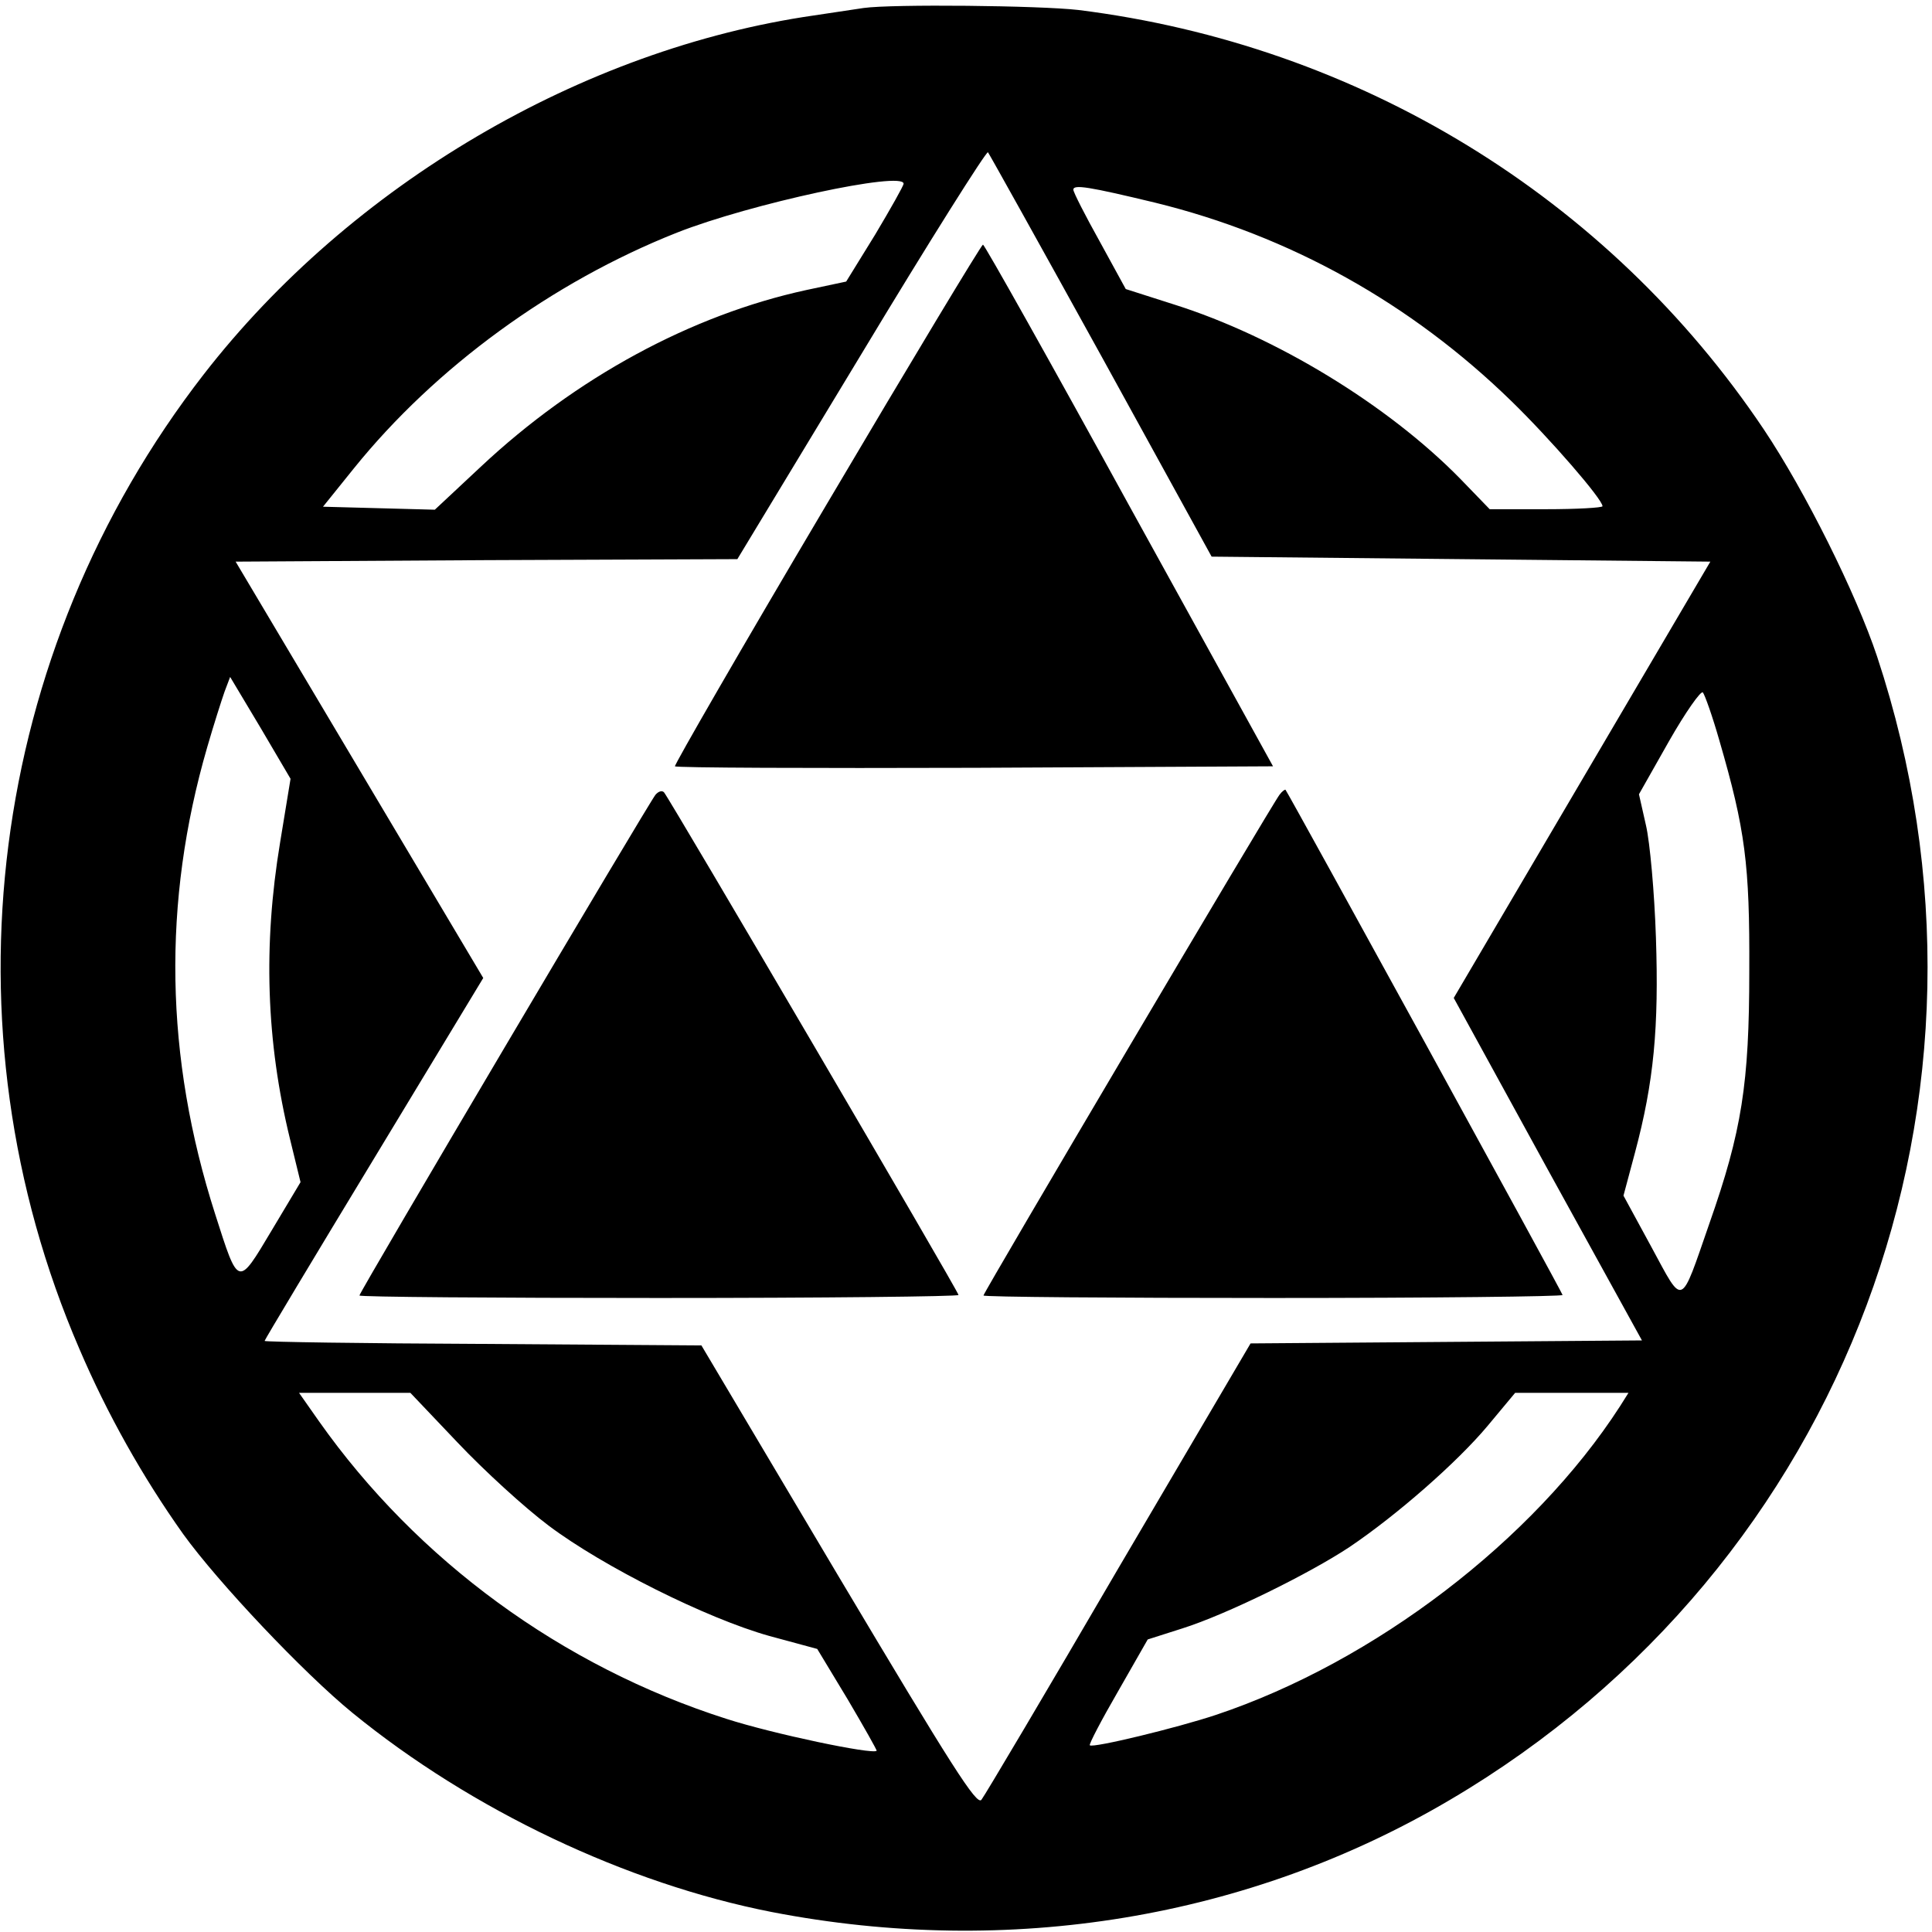
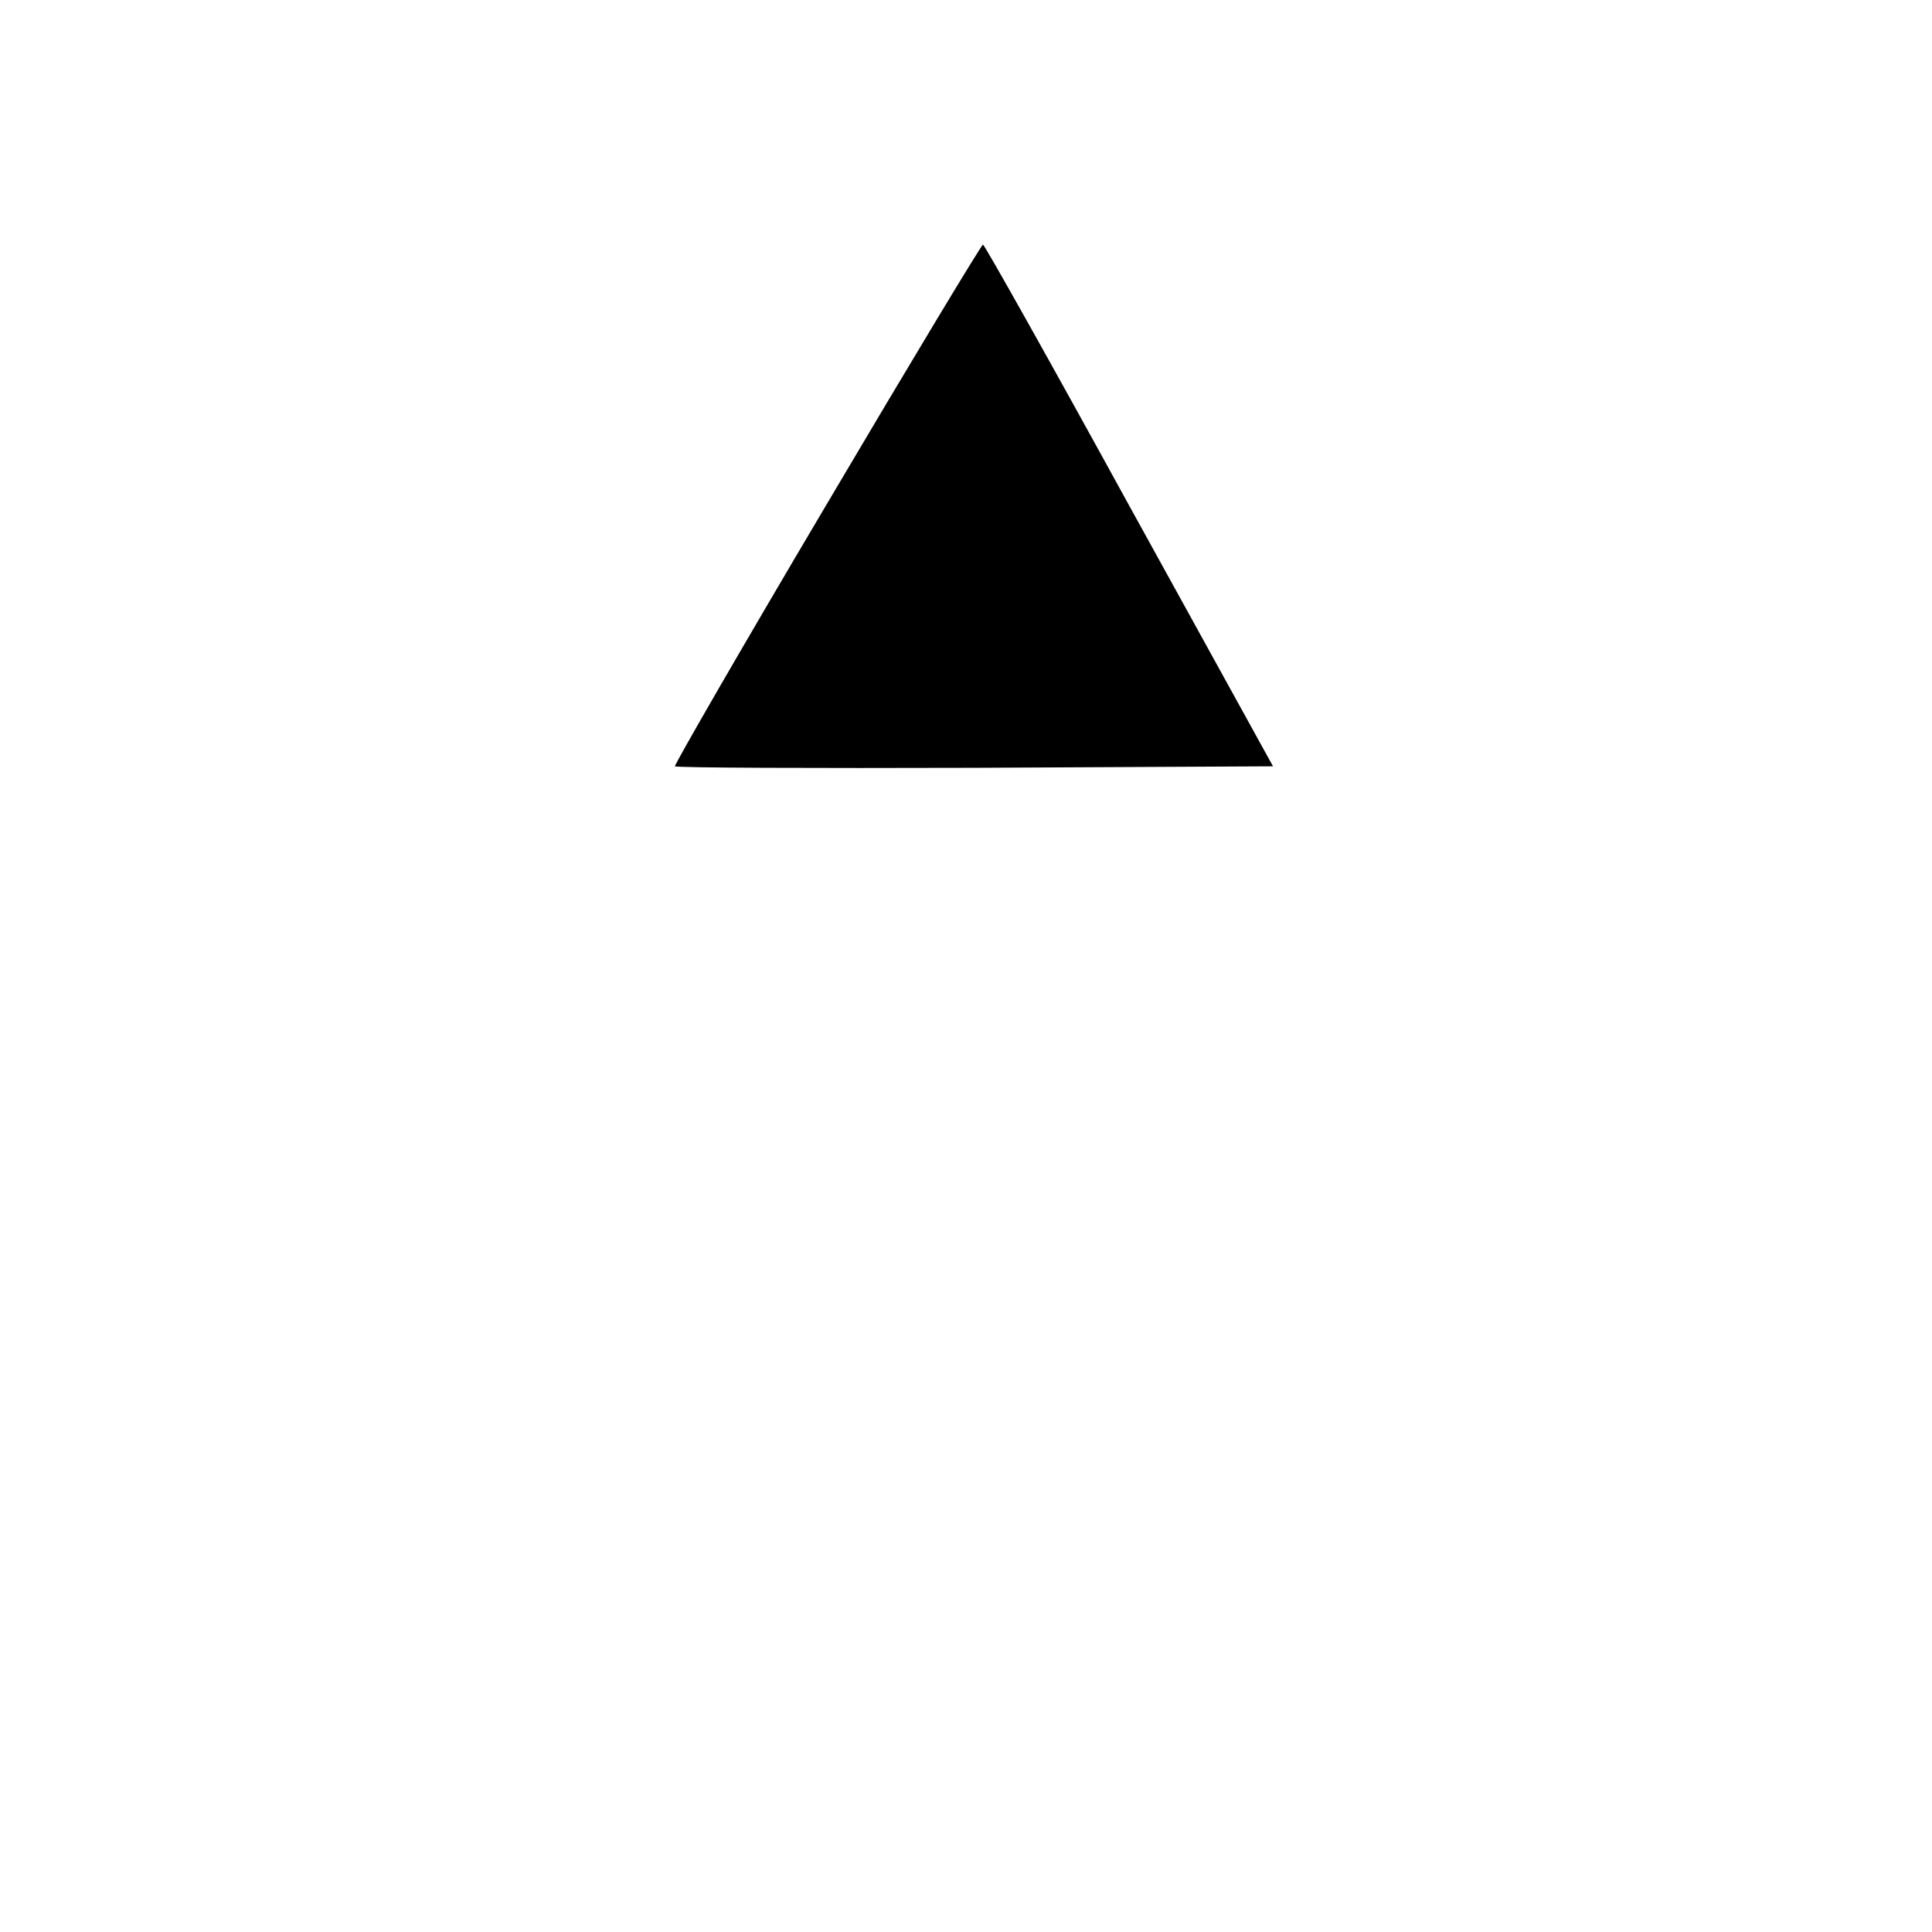
<svg xmlns="http://www.w3.org/2000/svg" version="1.0" width="387pt" height="387pt" viewBox="0 0 387 387" preserveAspectRatio="xMidYMid meet">
  <g transform="translate(0,387) scale(0.1,-0.1)" fill="#000000" stroke="none">
-     <path d="M1730 3854 c-14 -2 -59 -9 -100 -15 -464 -67 -927 -339 -1222 -719 -432 -557 -528 -1306 -249 -1952 56 -131 127 -257 208 -371 70 -97 241 -278 339 -358 239 -195 549 -342 840 -399 475 -92 956 -13 1359 225 793 467 1146 1411 855 2290 -42 126 -144 331 -227 455 -312 465 -811 770 -1373 840 -78 9 -373 12 -430 4z m476 -697 l221 -402 499 -5 500 -5 -257 -437 -257 -437 188 -343 189 -343 -392 -3 -392 -3 -264 -449 c-144 -247 -268 -456 -275 -465 -9 -13 -59 66 -286 447 l-275 463 -438 3 c-240 1 -437 4 -437 6 0 2 99 167 219 365 l219 362 -248 417 -248 417 502 3 503 2 248 410 c136 226 251 408 254 405 3 -4 105 -187 227 -408z m-396 345 c0 -4 -26 -50 -57 -102 l-58 -94 -80 -17 c-230 -50 -461 -175 -652 -354 l-92 -86 -112 3 -112 3 62 77 c163 202 397 373 647 472 147 58 454 124 454 98z m504 -38 c269 -66 512 -201 714 -398 77 -75 182 -196 182 -210 0 -3 -51 -6 -113 -6 l-113 0 -59 61 c-145 148 -370 285 -573 349 l-97 31 -52 95 c-29 52 -53 99 -53 104 0 11 31 6 164 -26z m-1753 -1282 c-34 -205 -28 -398 20 -594 l21 -86 -58 -97 c-68 -114 -66 -114 -113 33 -101 315 -106 625 -16 935 13 45 29 95 35 112 l11 29 61 -102 60 -102 -21 -128z m2883 205 c52 -179 61 -248 60 -462 0 -226 -15 -321 -80 -506 -59 -170 -51 -167 -116 -47 l-56 103 23 86 c38 142 48 251 42 431 -3 90 -12 191 -20 225 l-14 62 60 106 c33 58 64 102 68 98 4 -5 19 -47 33 -96z m-2527 -1407 c53 -56 134 -130 182 -166 109 -82 317 -186 442 -221 l96 -26 61 -101 c33 -56 59 -102 58 -103 -8 -8 -208 34 -301 64 -329 105 -619 317 -816 596 l-40 57 111 0 112 0 95 -100z m2328 73 c-173 -268 -492 -512 -809 -618 -78 -26 -247 -67 -253 -61 -2 2 23 50 56 107 l60 105 69 22 c89 28 255 110 335 163 95 64 216 170 277 243 l55 66 114 0 113 0 -17 -27z" />
    <path d="M1656 2860 c-170 -287 -306 -523 -304 -525 3 -3 273 -4 601 -3 l597 3 -288 522 c-158 288 -290 523 -293 523 -3 0 -144 -234 -313 -520z" />
-     <path d="M1313 2278 c-15 -19 -593 -996 -593 -1003 0 -3 270 -5 600 -5 330 0 600 3 600 6 0 7 -578 993 -590 1007 -4 4 -11 2 -17 -5z" />
-     <path d="M2563 2278 c-15 -19 -593 -997 -593 -1003 0 -3 261 -5 580 -5 319 0 580 3 580 6 0 4 -548 1003 -555 1012 -1 1 -7 -3 -12 -10z" />
  </g>
</svg>